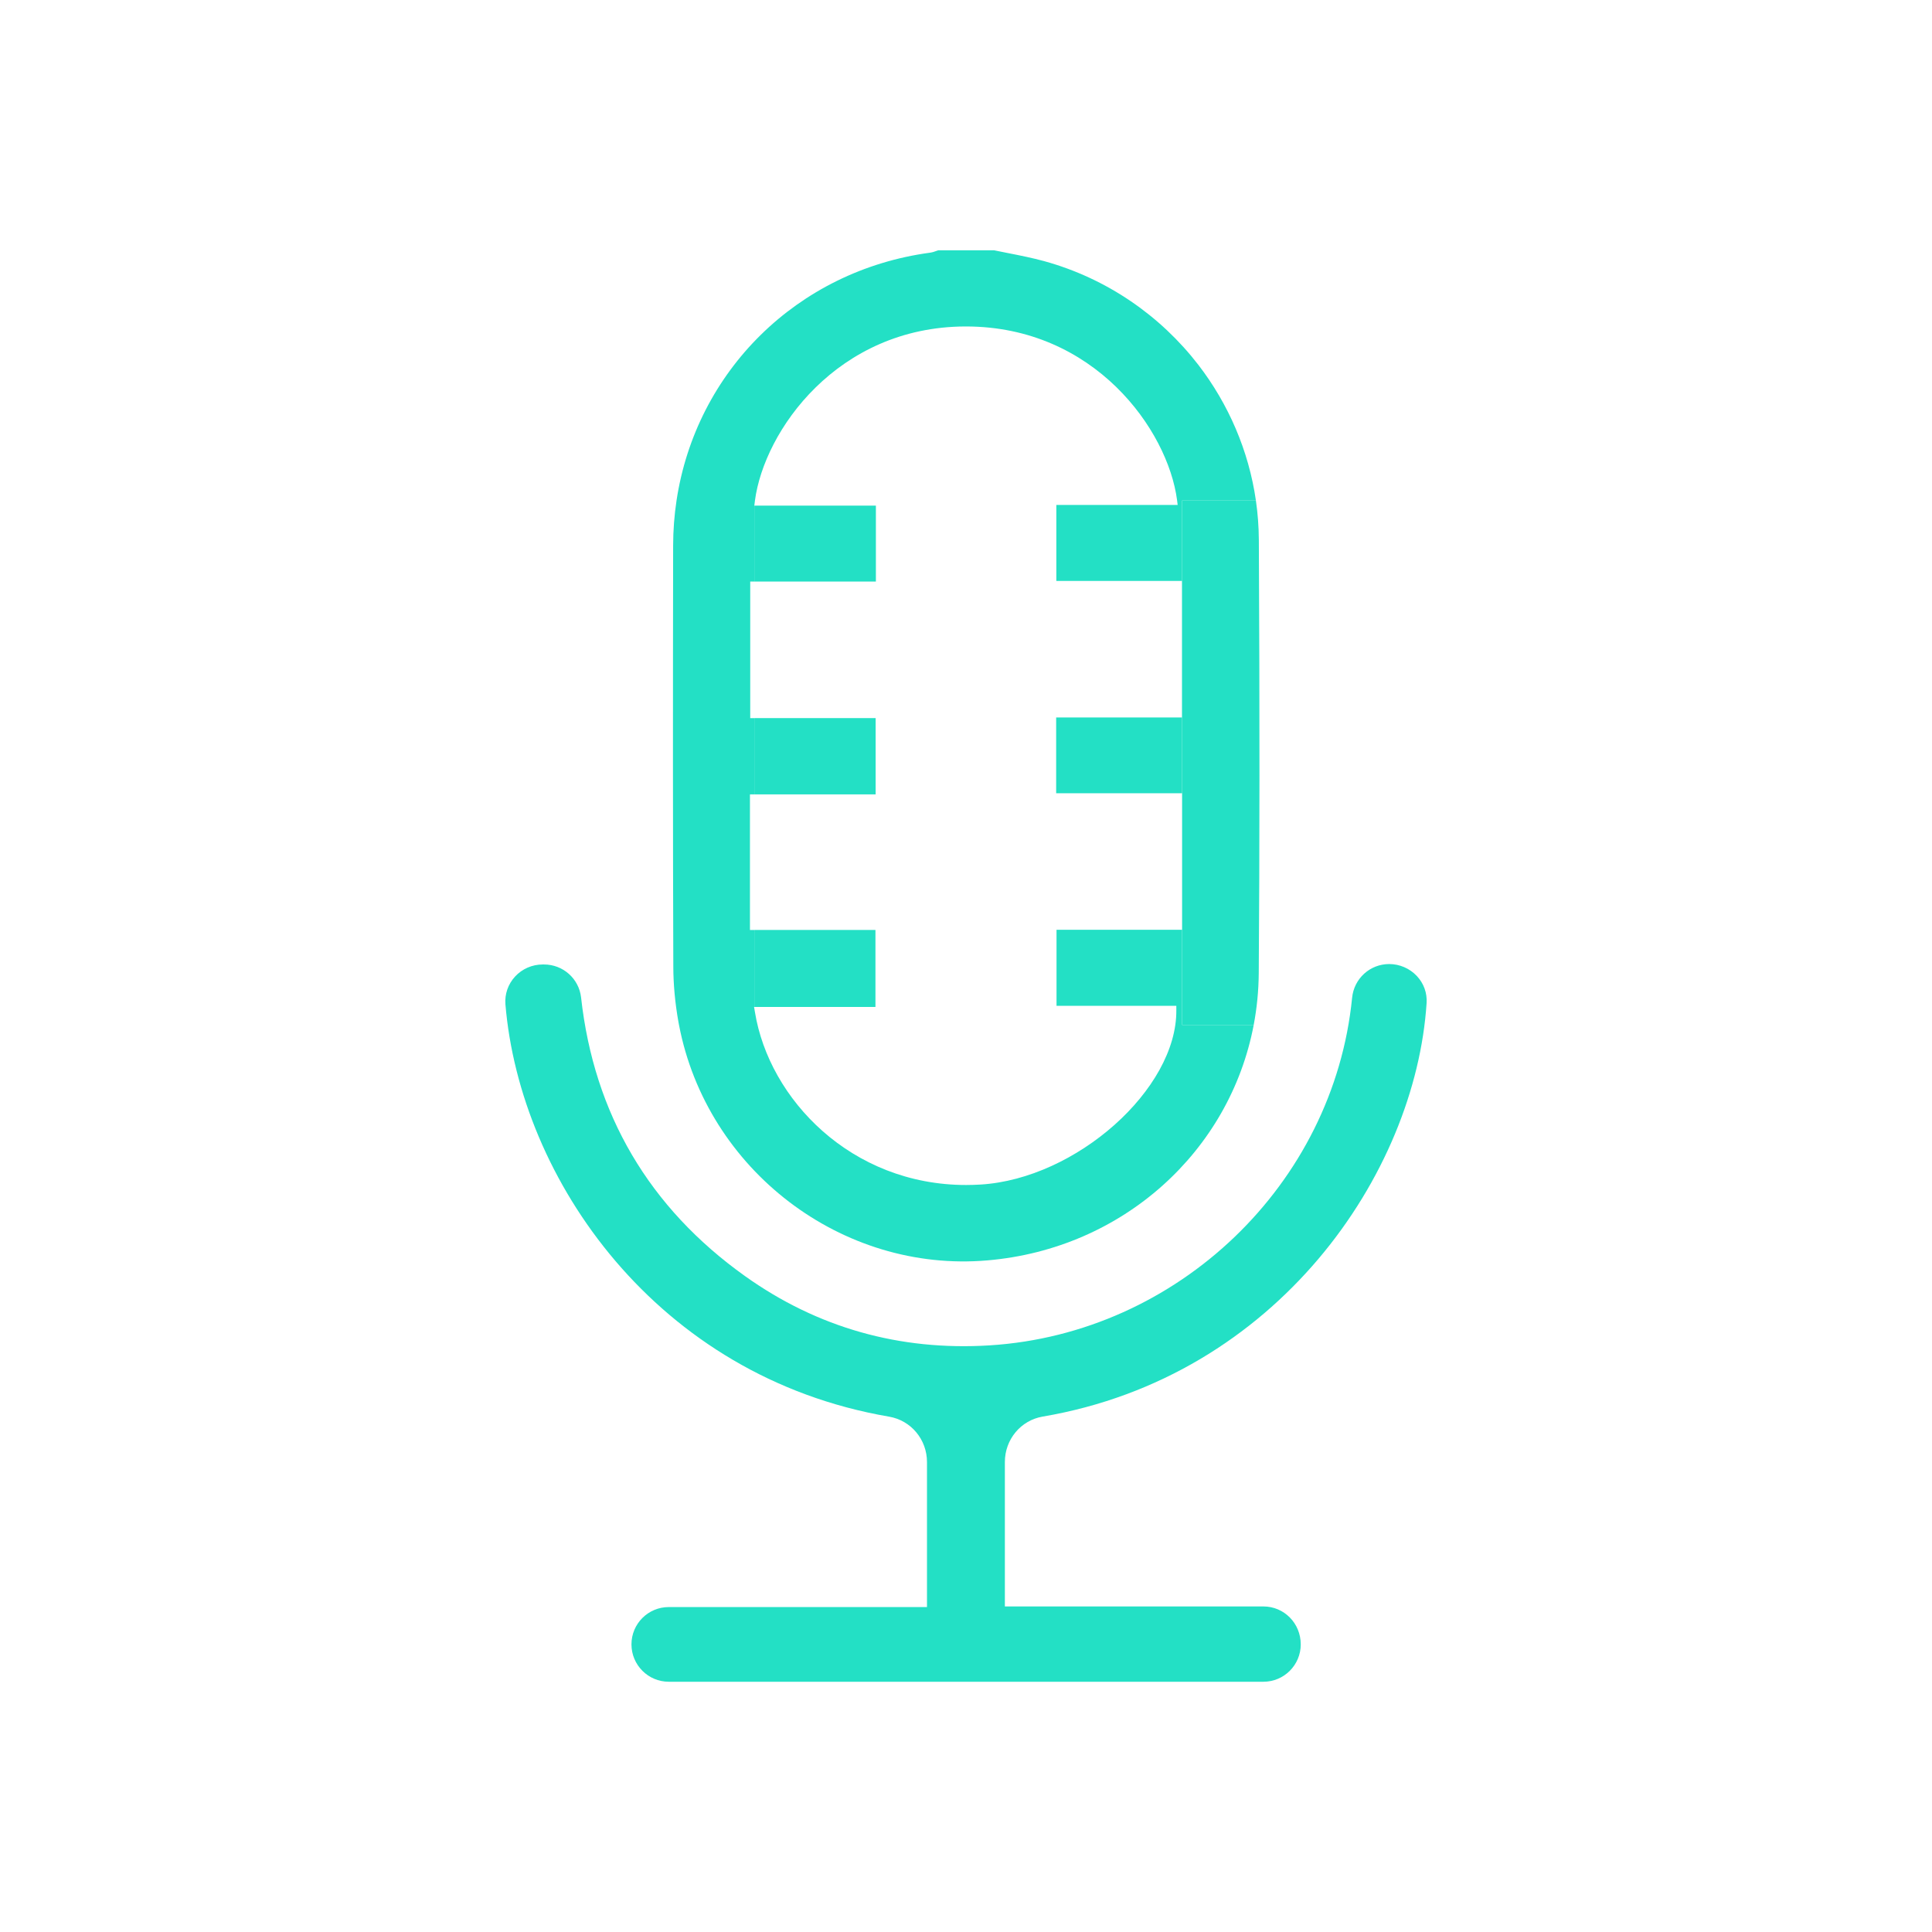
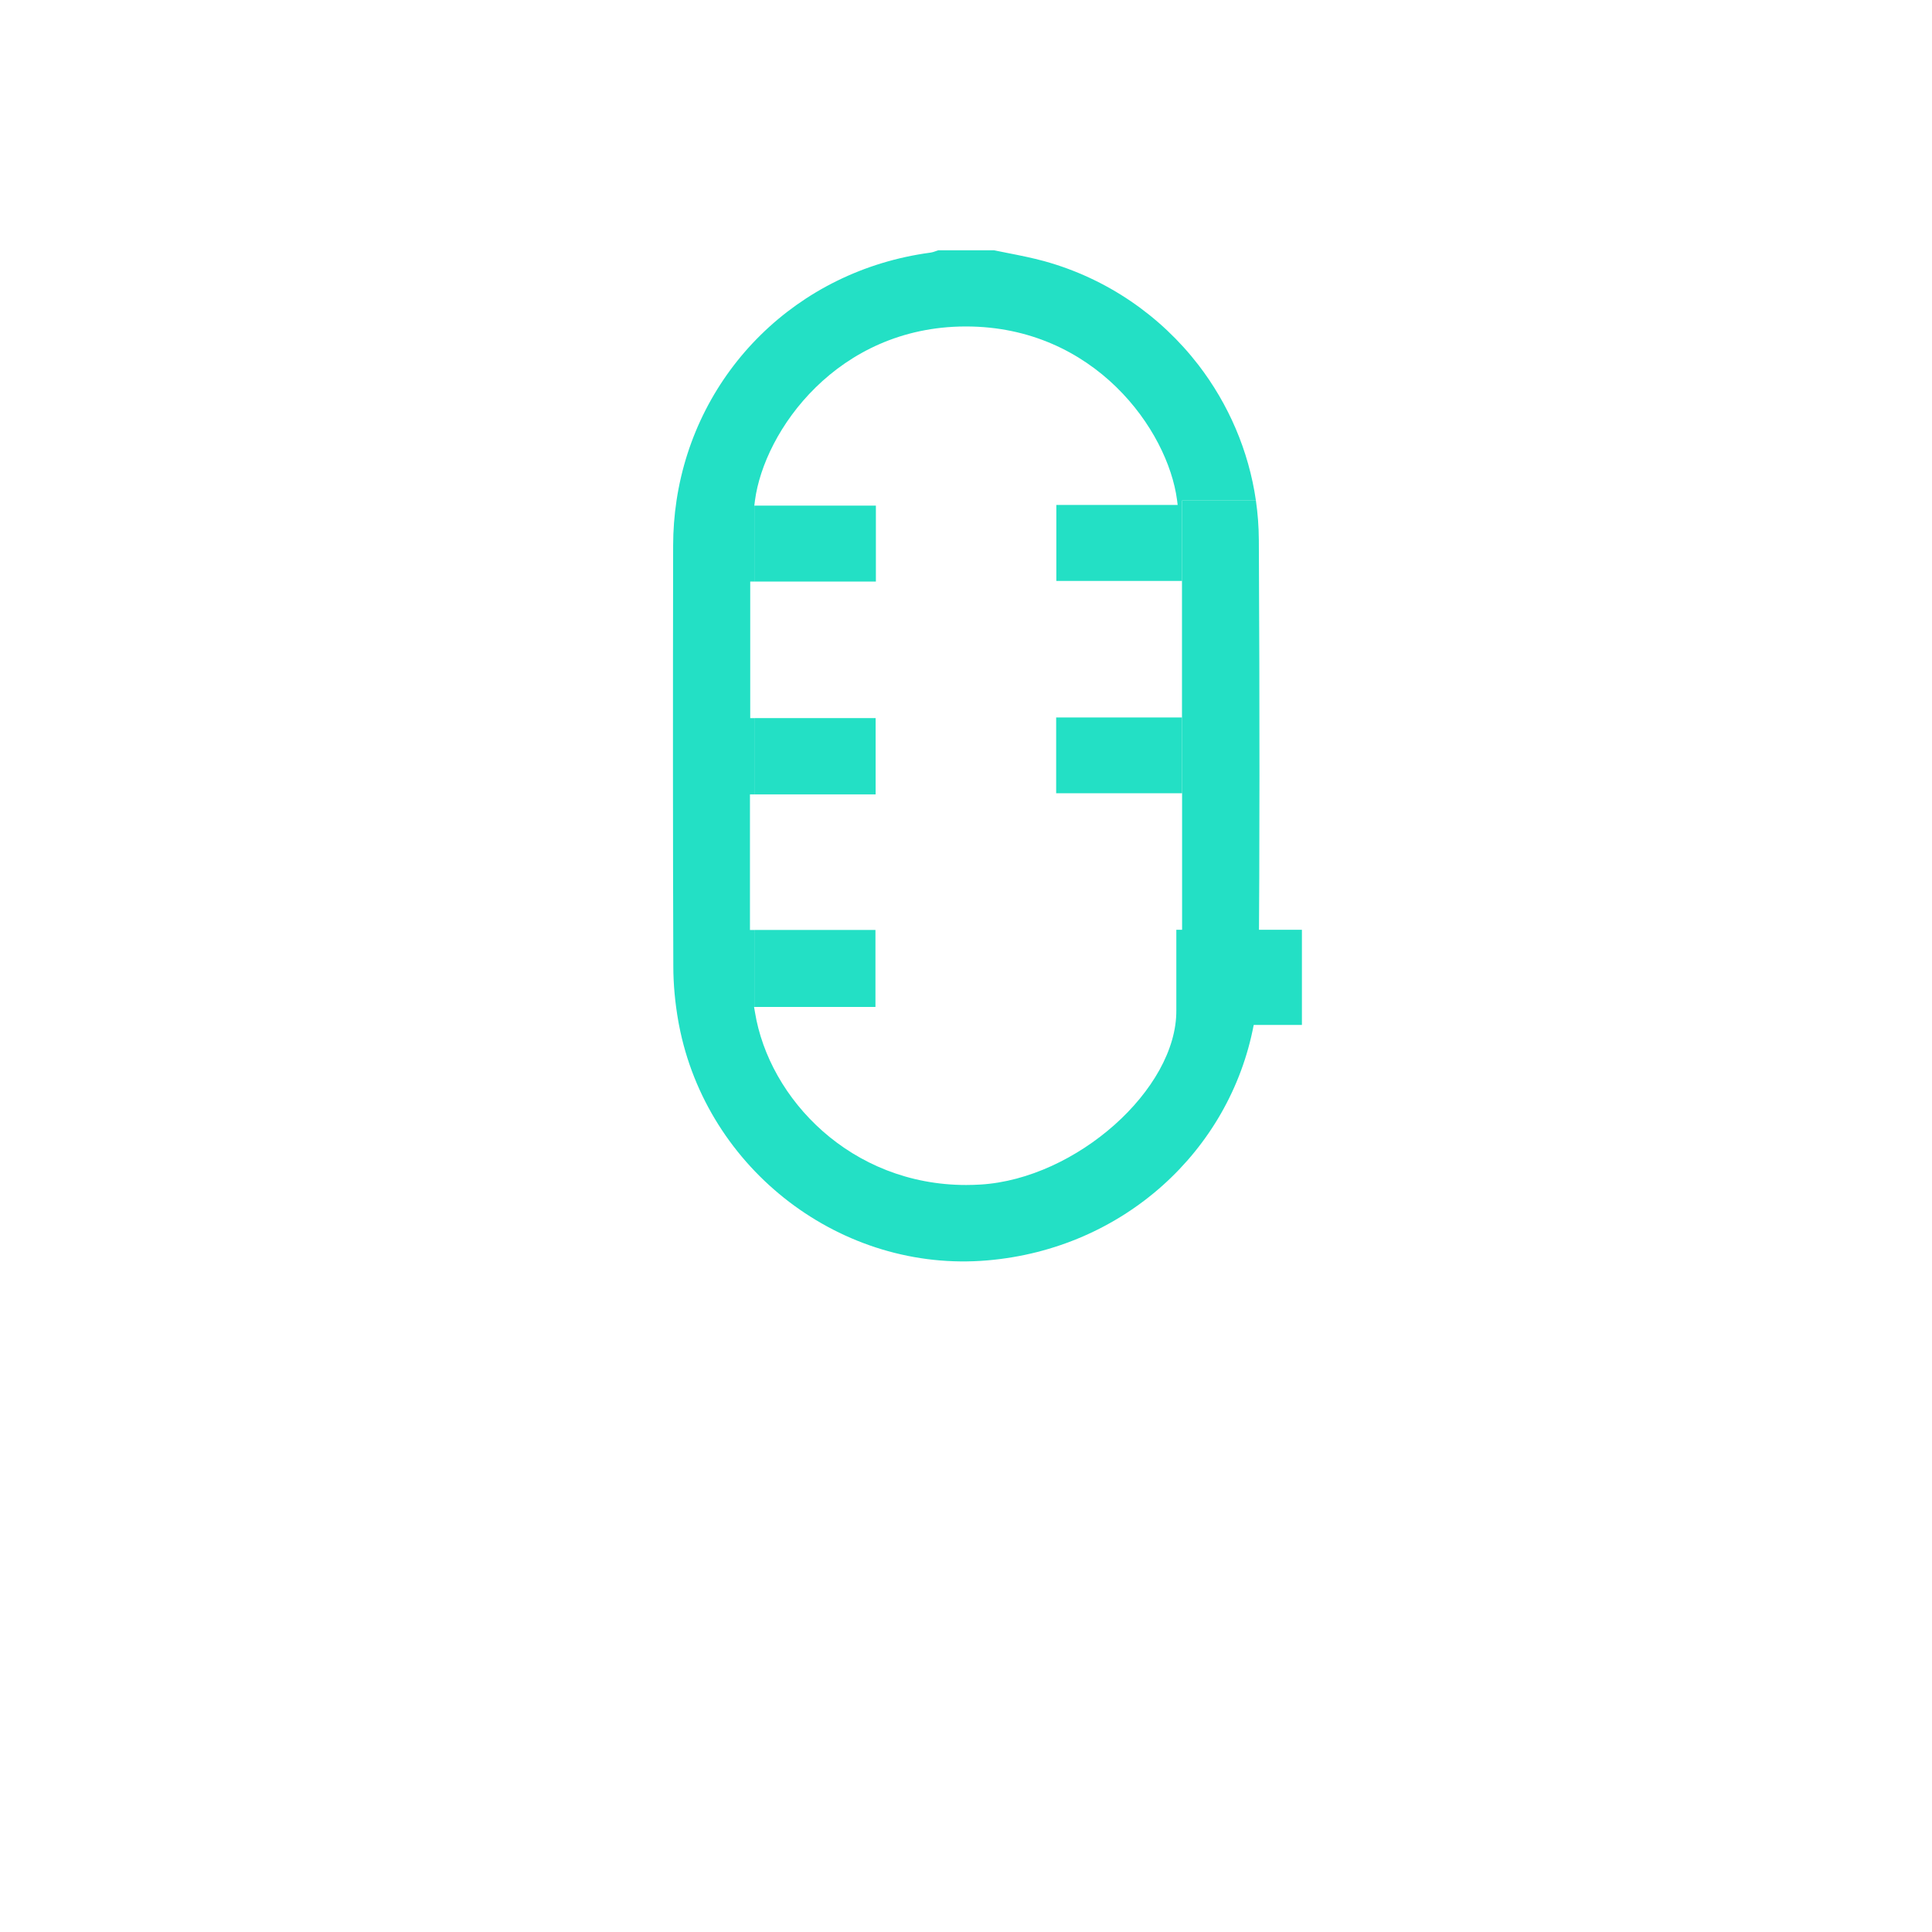
<svg xmlns="http://www.w3.org/2000/svg" id="Layer_1" data-name="Layer 1" viewBox="0 0 2267.72 2267.72">
  <defs>
    <style>      .cls-1 {        fill: #23e0c5;        stroke-width: 0px;      }    </style>
  </defs>
  <g>
    <path class="cls-1" d="M1477.58,633.6c-.08-15.57-1.25-30.95-3.44-46.07h-86.63v615.48h84.05c3.74-19.69,5.76-39.98,5.92-60.69,1.04-146.38,1.15-303.31.11-508.72Z" />
-     <path class="cls-1" d="M1387.51,1203.02h84.05c-28.12,148.19-153.34,262.71-312.34,276.36-171.21,14.92-329.65-106.21-362.24-276.36-.25-1.28-.48-2.57-.72-3.86-3.96-22.25-5.95-44.2-5.95-65.09-.52-152.23-.52-313.76-.21-493.78.04-17.94,1.38-35.55,3.98-52.75,22.77-151.15,141.1-269.88,297.76-290.98,2.83-.41,5.23-1.25,7.42-2.08.73-.21,1.47-.53,2.2-.73h65.19c5.54,1.15,11.07,2.19,16.61,3.34,14.01,2.72,28.43,5.64,42.32,9.41,73.77,20.37,136.55,64.15,181.06,121.82,35.3,45.94,59.05,100.6,67.51,159.23h-86.63v343.52h-147.84v-88.91h147.64v-160.27h-147.43v-89.23h142.41l-.73-5.84c-10.87-82.23-97.06-203.63-247.82-203.63h-.84c-150.04.52-235.92,122.34-246.78,204.37l-.73,5.95h.73v89.12h-5.54v160.27h5.54v89.54h-5.86v159.13h5.86v90.38h-1.04l1.04,6.06c16.61,102.18,112.94,202.9,247.93,202.9,5.54,0,11.18-.21,16.82-.52,112.42-6.79,230.59-112,229.85-204.58v-5.22h-140.62v-89.23h147.41v111.68Z" />
+     <path class="cls-1" d="M1387.51,1203.02h84.05c-28.12,148.19-153.34,262.71-312.34,276.36-171.21,14.92-329.65-106.21-362.24-276.36-.25-1.28-.48-2.57-.72-3.86-3.96-22.25-5.95-44.2-5.95-65.09-.52-152.23-.52-313.76-.21-493.78.04-17.94,1.38-35.55,3.98-52.75,22.77-151.15,141.1-269.88,297.76-290.98,2.83-.41,5.23-1.25,7.42-2.08.73-.21,1.47-.53,2.2-.73h65.19c5.54,1.15,11.07,2.19,16.61,3.34,14.01,2.72,28.43,5.64,42.32,9.41,73.77,20.37,136.55,64.15,181.06,121.82,35.3,45.94,59.05,100.6,67.51,159.23h-86.63v343.52h-147.84v-88.91h147.64v-160.27h-147.43v-89.23h142.41l-.73-5.84c-10.87-82.23-97.06-203.63-247.82-203.63h-.84c-150.04.52-235.92,122.34-246.78,204.37l-.73,5.95h.73v89.12h-5.54v160.27h5.54v89.54h-5.86v159.13h5.86v90.38h-1.04l1.04,6.06c16.61,102.18,112.94,202.9,247.93,202.9,5.54,0,11.18-.21,16.82-.52,112.42-6.79,230.59-112,229.85-204.58v-5.22v-89.23h147.41v111.68Z" />
    <rect class="cls-1" x="886.11" y="1091.55" width="141.46" height="90.38" />
    <rect class="cls-1" x="886.11" y="842.88" width="141.68" height="89.54" />
    <rect class="cls-1" x="886.11" y="593.49" width="141.98" height="89.12" />
  </g>
-   <path class="cls-1" d="M1526.78,1930.1c0,24.24-19.64,43.88-43.78,43.88h-698.03c-24.13,0-43.78-19.64-43.78-43.88s19.64-43.78,43.78-43.78h303.1v-170.2c0-26.43-18.7-48.9-44.51-53.29-273.01-46.81-433.17-278.86-450.31-483.95-.94-12.01,3.03-23.61,11.28-32.6,8.36-9.09,20.17-14.21,32.49-14.21h1.57c22.25,0,40.96,16.61,43.46,38.66,15.15,136.76,79.93,246.89,192.45,327.13,84.84,60.49,181.38,87.87,287.01,81.29,220.87-13.79,403.82-189.11,425.55-407.89,2.19-22.67,21-39.7,43.57-39.7,12.22,0,24.03,5.12,32.39,14,8.15,8.67,12.22,19.96,11.49,31.66-12.96,200.39-175.32,438.71-450.62,485.52-25.7,4.39-44.4,26.75-44.4,53.39v169.47h303.51c24.13,0,43.78,19.64,43.78,44.51Z" />
</svg>